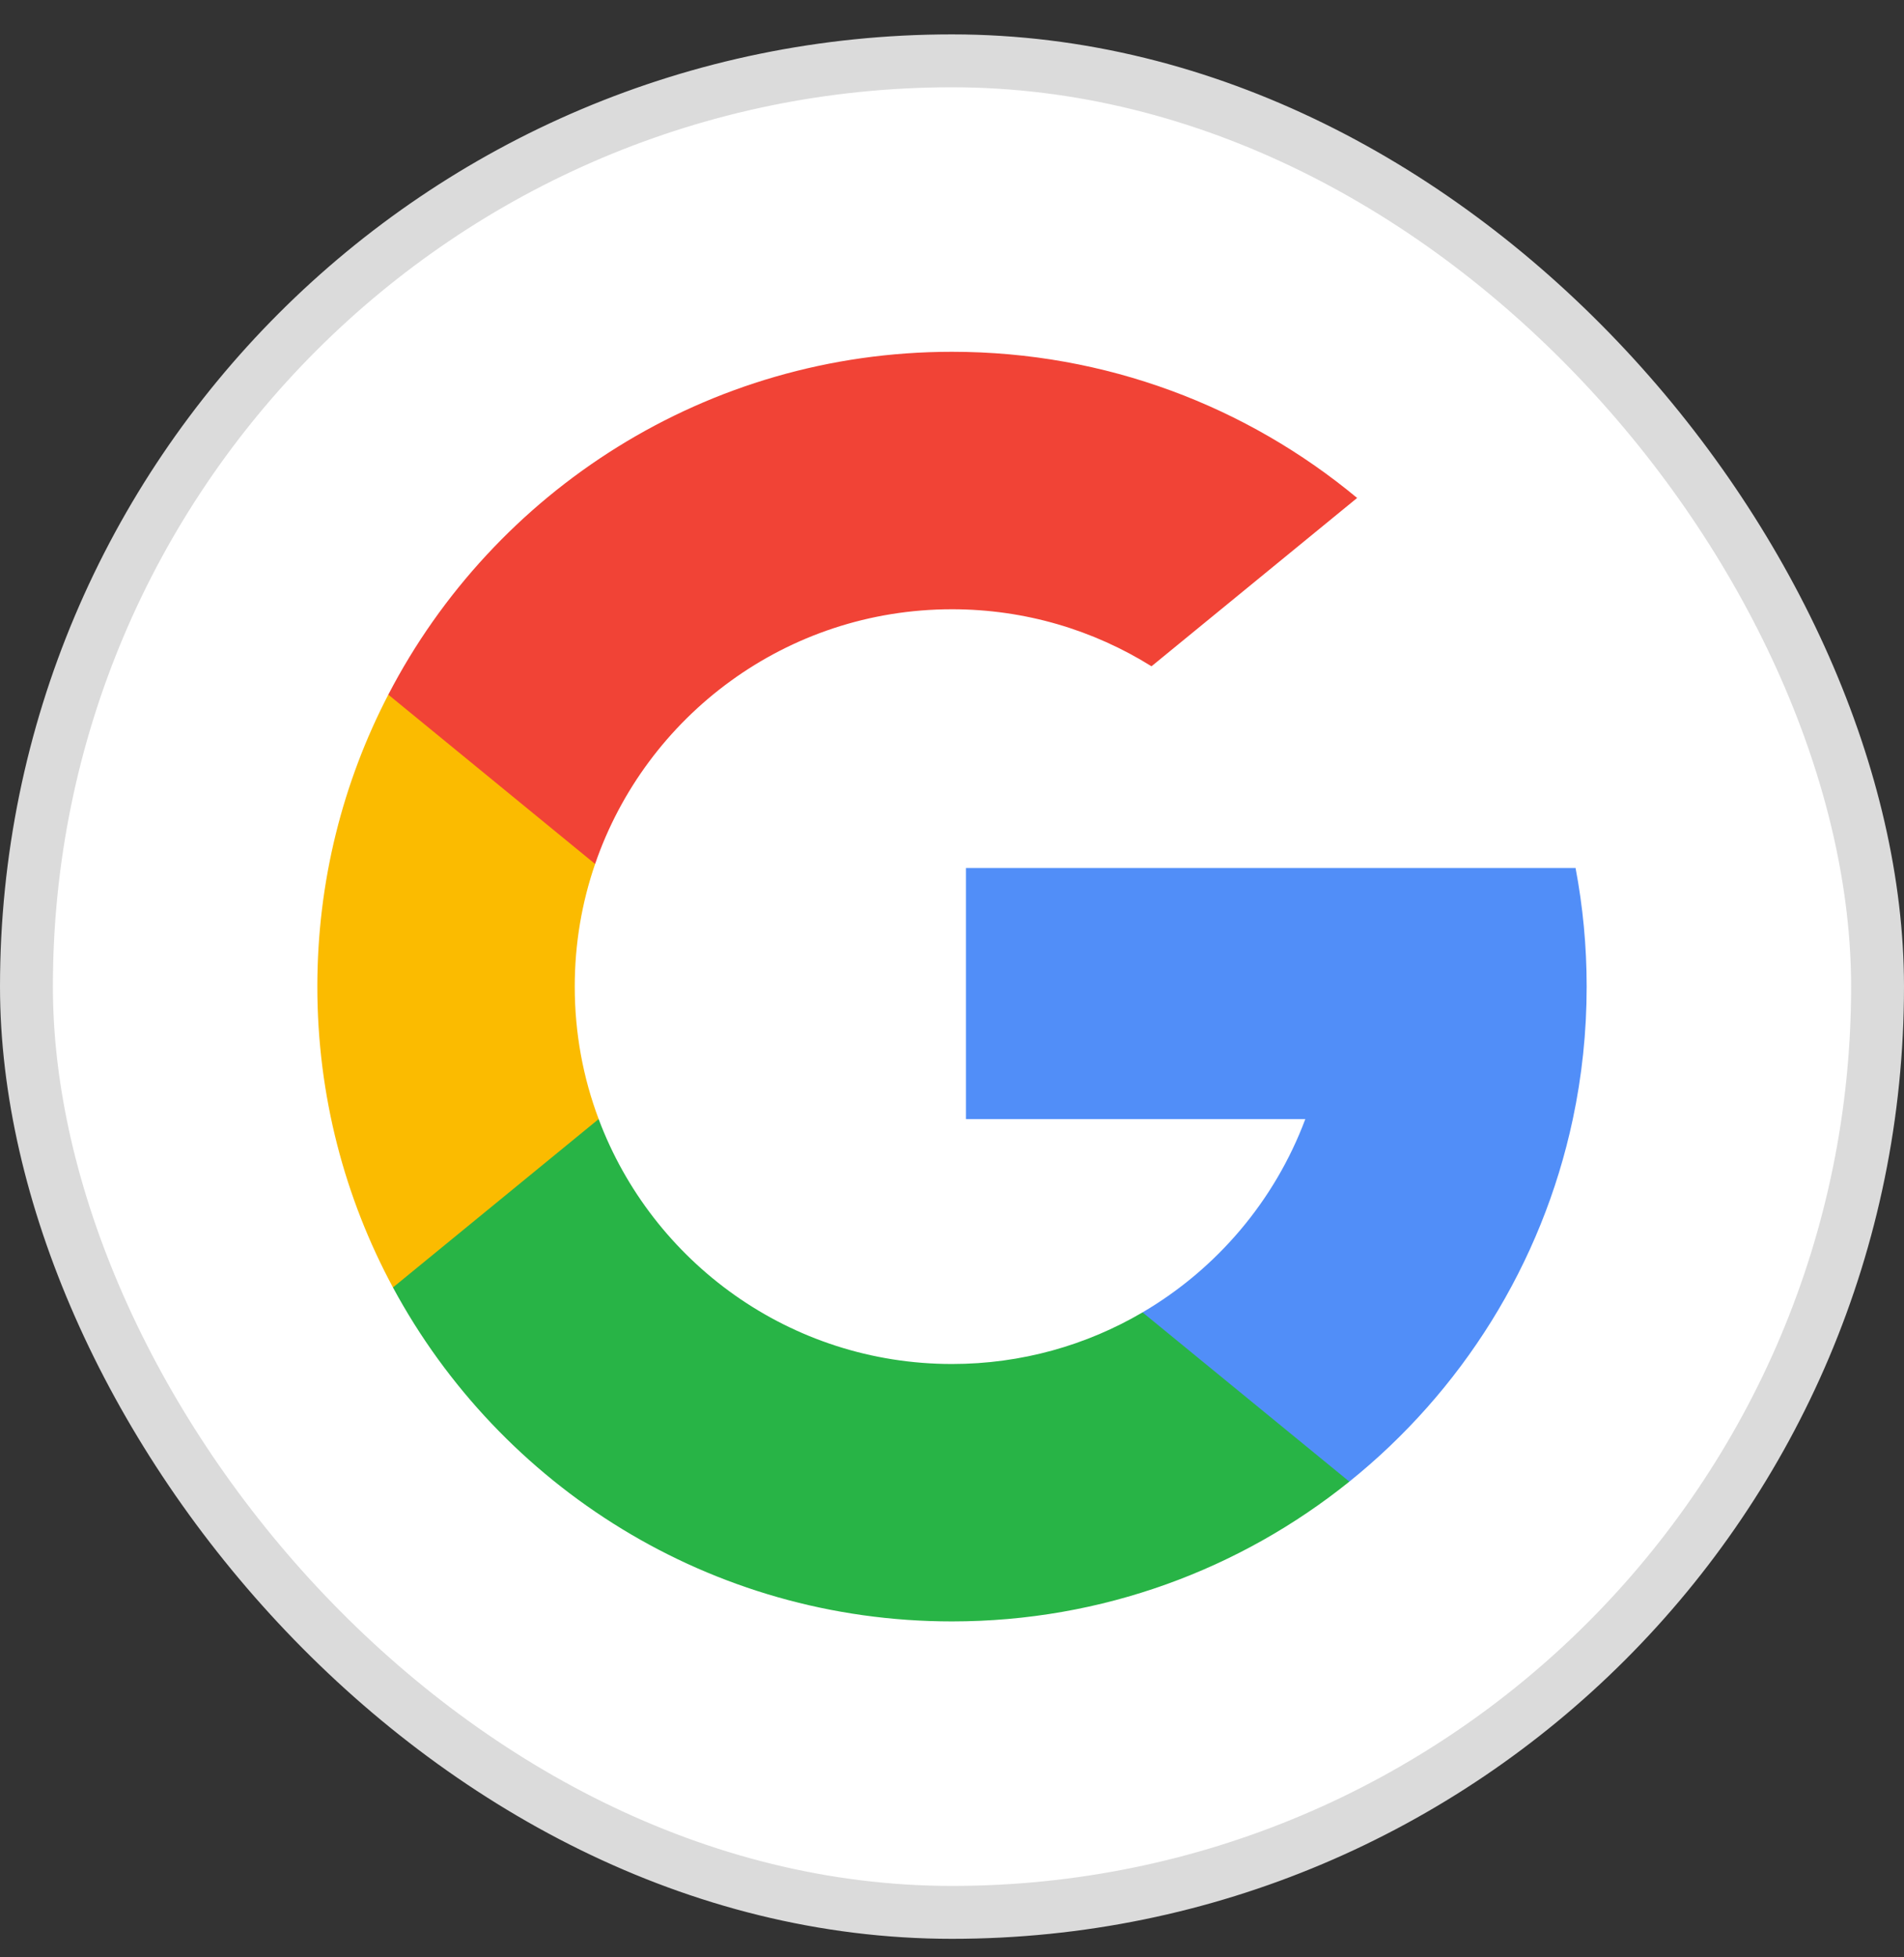
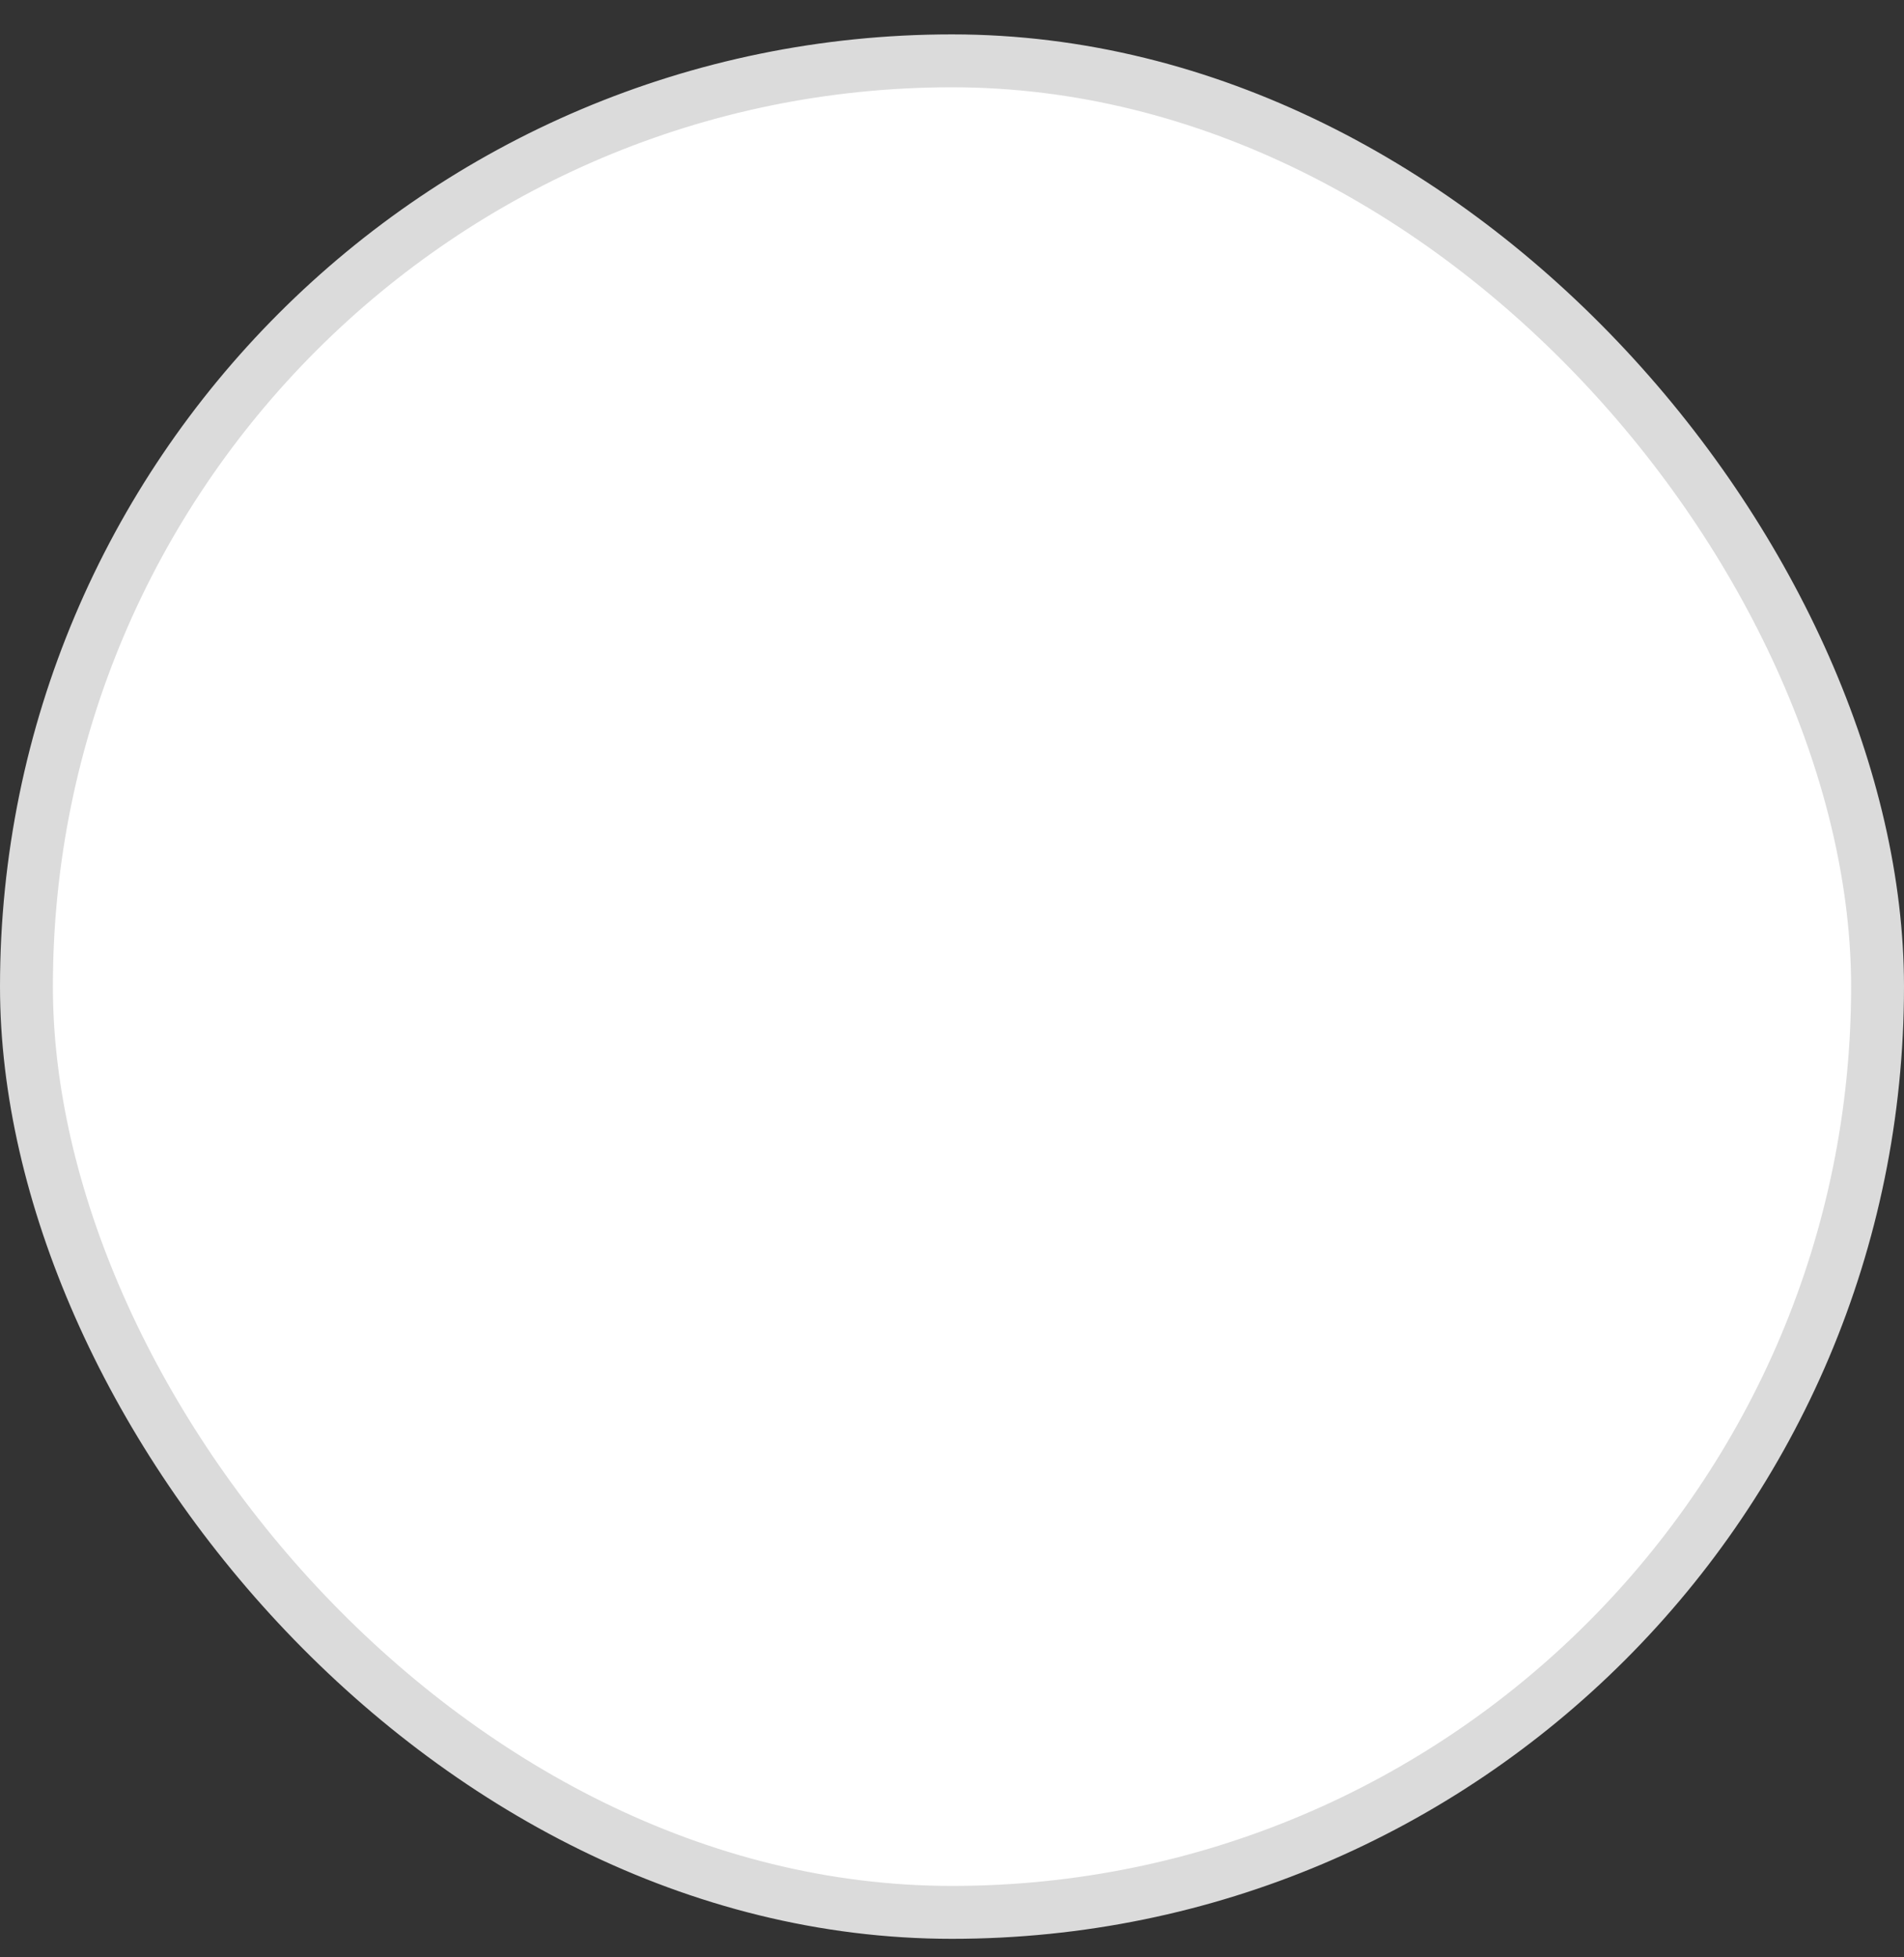
<svg xmlns="http://www.w3.org/2000/svg" width="36" height="37" viewBox="0 0 36 37" fill="none">
  <rect x="0" y="0" width="36" height="37" fill="#333333" stroke="none" />
  <rect x="0.5" y="1.15" width="35" height="35" rx="17.5" fill="white" />
  <g clip-path="url(#clip0_317_1274)">
    <path d="M11.319 21.154L10.483 24.272L7.43 24.337C6.518 22.644 6 20.708 6 18.65C6 16.66 6.484 14.784 7.342 13.131H7.342L10.061 13.63L11.252 16.332C11.002 17.058 10.867 17.838 10.867 18.65C10.867 19.531 11.026 20.375 11.319 21.154Z" fill="#FBBB00" />
-     <path d="M29.79 16.408C29.928 17.134 30 17.884 30 18.65C30 19.509 29.91 20.347 29.738 21.155C29.153 23.906 27.627 26.308 25.512 28.008L25.512 28.007L22.088 27.833L21.603 24.808C23.006 23.985 24.103 22.697 24.68 21.155H18.264V16.408H24.774H29.79Z" fill="#518EF8" />
-     <path d="M25.512 28.007L25.512 28.008C23.456 29.661 20.844 30.65 18 30.65C13.43 30.65 9.457 28.096 7.43 24.337L11.319 21.154C12.332 23.858 14.941 25.784 18 25.784C19.315 25.784 20.546 25.428 21.603 24.808L25.512 28.007Z" fill="#28B446" />
-     <path d="M25.66 9.413L21.772 12.595C20.678 11.912 19.385 11.517 18 11.517C14.872 11.517 12.214 13.53 11.252 16.332L7.342 13.131H7.342C9.339 9.281 13.362 6.65 18 6.65C20.912 6.65 23.581 7.687 25.66 9.413Z" fill="#F14336" />
  </g>
  <rect x="0.5" y="1.15" width="35" height="35" rx="17.5" stroke="#DBDBDB" />
  <defs>
    <clipPath id="clip0_317_1274">
-       <rect width="24" height="24" fill="white" transform="translate(6 6.65)" />
-     </clipPath>
+       </clipPath>
  </defs>
</svg>